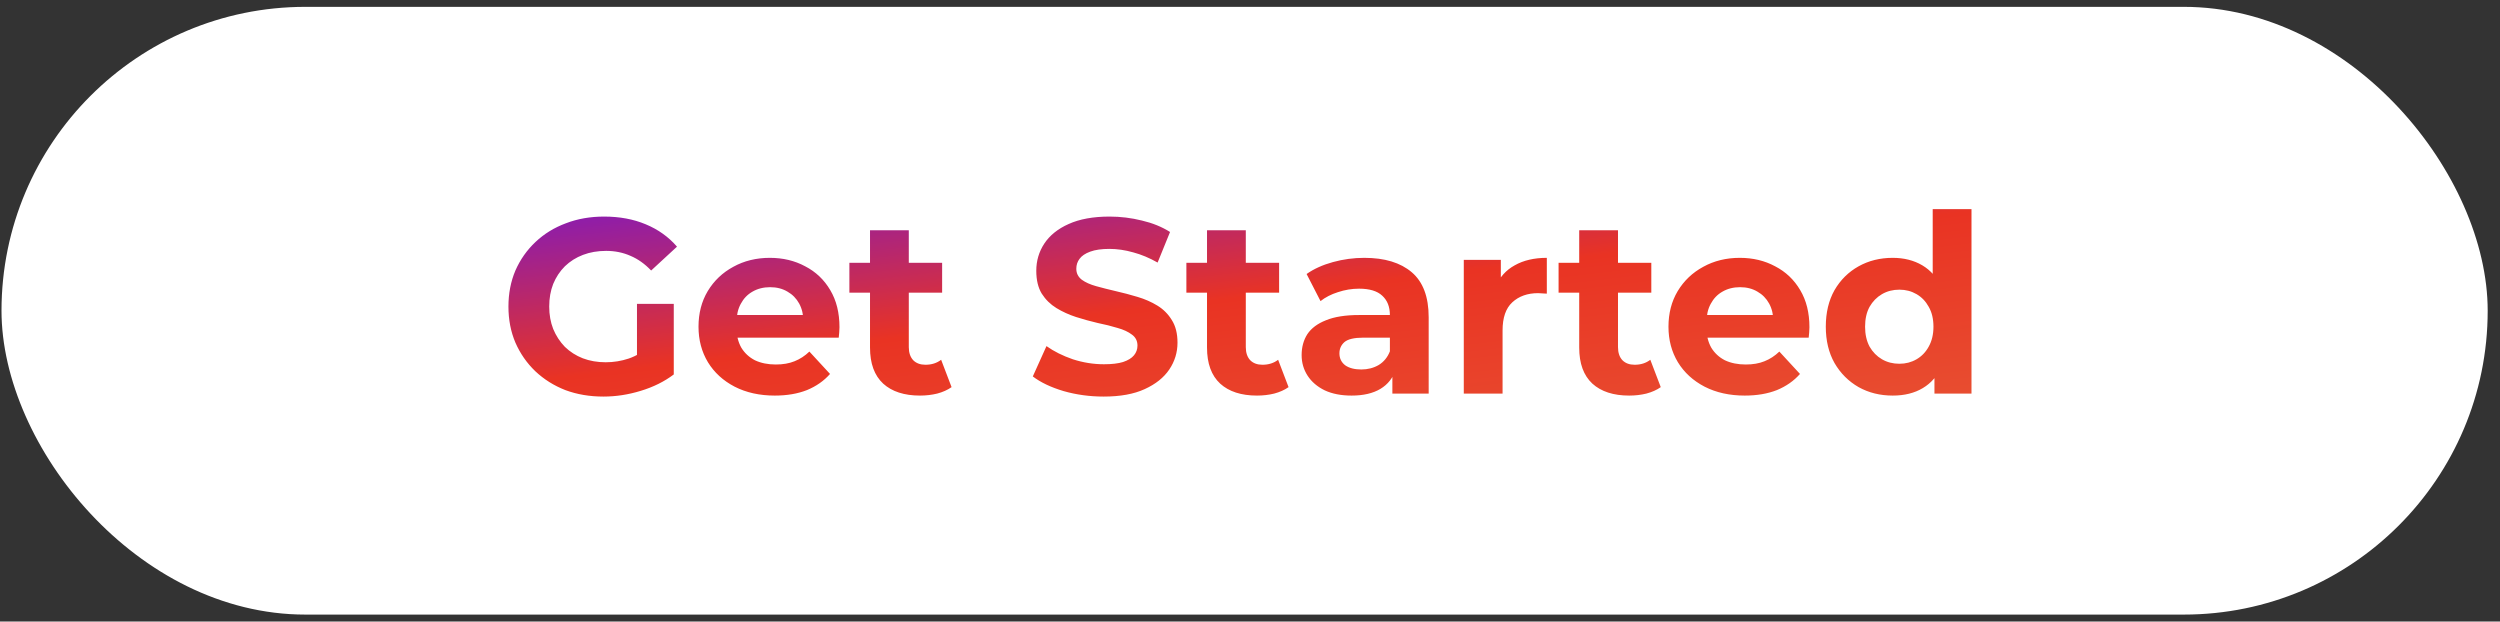
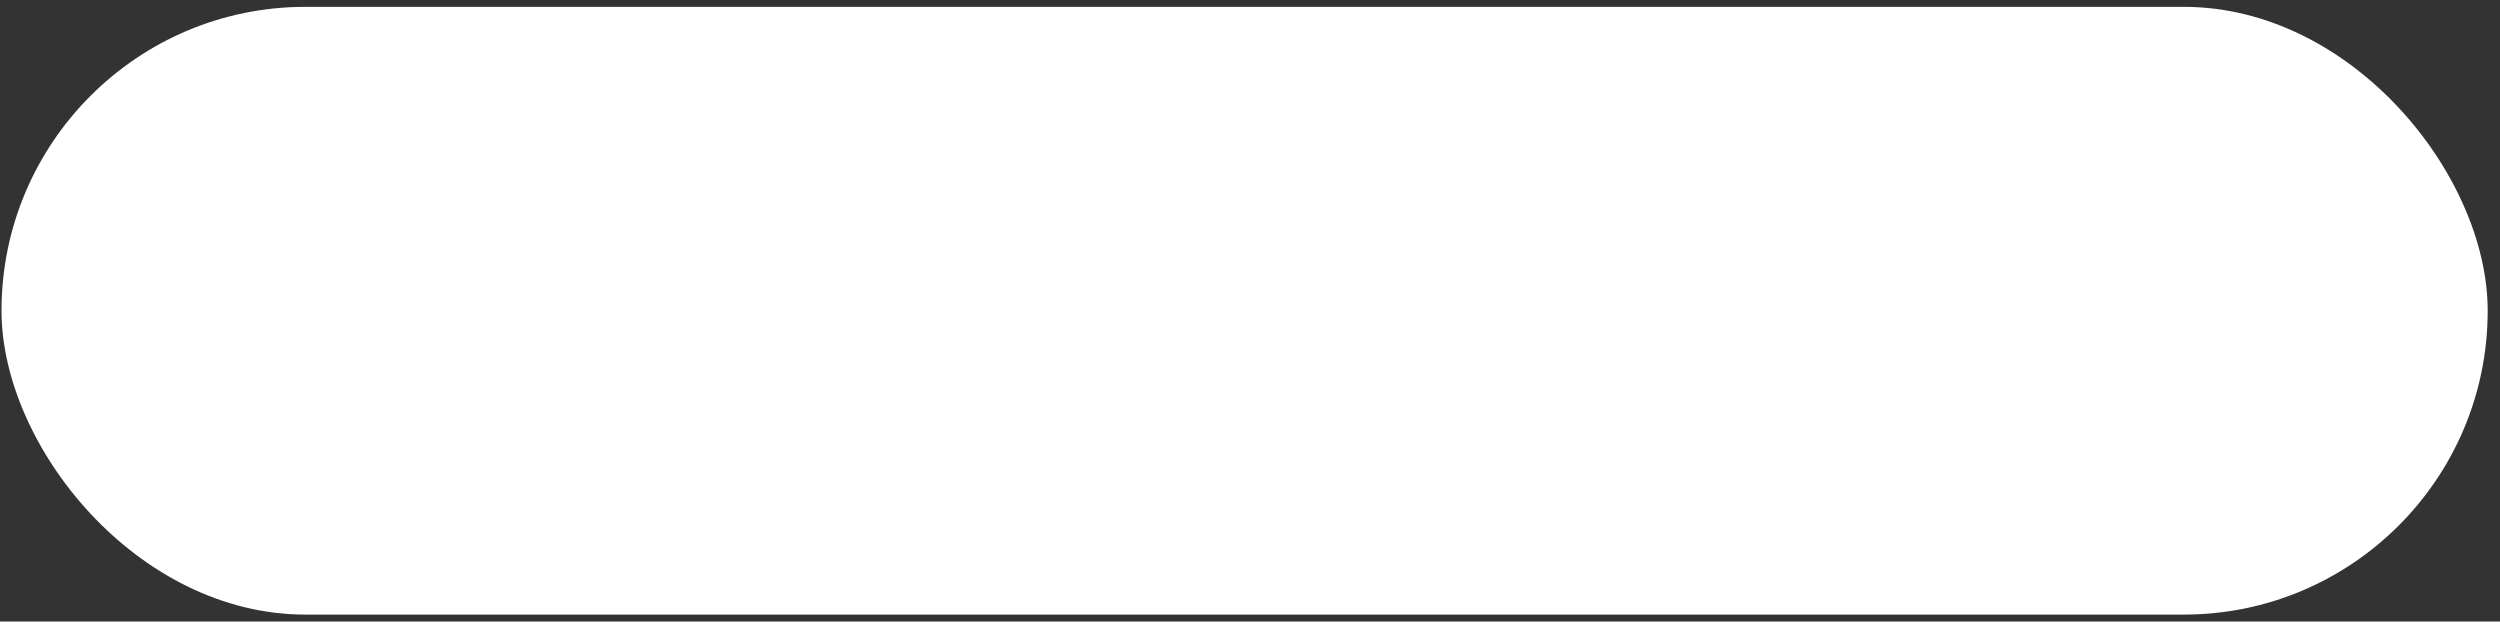
<svg xmlns="http://www.w3.org/2000/svg" width="181" height="45" viewBox="0 0 181 45" fill="none">
  <rect x="0" y="0" width="181" height="45" fill="#333333" stroke="none" />
  <rect x="0.109" y="0.496" width="180" height="44" rx="22" fill="white" />
-   <path d="M43.687 28.712C42.691 28.712 41.773 28.556 40.933 28.244C40.105 27.92 39.379 27.464 38.755 26.876C38.143 26.288 37.663 25.598 37.315 24.806C36.979 24.014 36.811 23.144 36.811 22.196C36.811 21.248 36.979 20.378 37.315 19.586C37.663 18.794 38.149 18.104 38.773 17.516C39.397 16.928 40.129 16.478 40.969 16.166C41.809 15.842 42.733 15.68 43.741 15.68C44.857 15.68 45.859 15.866 46.747 16.238C47.647 16.61 48.403 17.15 49.015 17.858L47.143 19.586C46.687 19.106 46.189 18.752 45.649 18.524C45.109 18.284 44.521 18.164 43.885 18.164C43.273 18.164 42.715 18.26 42.211 18.452C41.707 18.644 41.269 18.92 40.897 19.28C40.537 19.64 40.255 20.066 40.051 20.558C39.859 21.05 39.763 21.596 39.763 22.196C39.763 22.784 39.859 23.324 40.051 23.816C40.255 24.308 40.537 24.74 40.897 25.112C41.269 25.472 41.701 25.748 42.193 25.94C42.697 26.132 43.249 26.228 43.849 26.228C44.425 26.228 44.983 26.138 45.523 25.958C46.075 25.766 46.609 25.448 47.125 25.004L48.781 27.11C48.097 27.626 47.299 28.022 46.387 28.298C45.487 28.574 44.587 28.712 43.687 28.712ZM46.117 26.732V21.998H48.781V27.11L46.117 26.732ZM56.098 28.64C54.994 28.64 54.022 28.424 53.182 27.992C52.354 27.56 51.712 26.972 51.256 26.228C50.8 25.472 50.572 24.614 50.572 23.654C50.572 22.682 50.794 21.824 51.238 21.08C51.694 20.324 52.312 19.736 53.092 19.316C53.872 18.884 54.754 18.668 55.738 18.668C56.686 18.668 57.538 18.872 58.294 19.28C59.062 19.676 59.668 20.252 60.112 21.008C60.556 21.752 60.778 22.646 60.778 23.69C60.778 23.798 60.772 23.924 60.76 24.068C60.748 24.2 60.736 24.326 60.724 24.446H52.858V22.808H59.248L58.168 23.294C58.168 22.79 58.066 22.352 57.862 21.98C57.658 21.608 57.376 21.32 57.016 21.116C56.656 20.9 56.236 20.792 55.756 20.792C55.276 20.792 54.85 20.9 54.478 21.116C54.118 21.32 53.836 21.614 53.632 21.998C53.428 22.37 53.326 22.814 53.326 23.33V23.762C53.326 24.29 53.44 24.758 53.668 25.166C53.908 25.562 54.238 25.868 54.658 26.084C55.09 26.288 55.594 26.39 56.17 26.39C56.686 26.39 57.136 26.312 57.52 26.156C57.916 26 58.276 25.766 58.6 25.454L60.094 27.074C59.65 27.578 59.092 27.968 58.42 28.244C57.748 28.508 56.974 28.64 56.098 28.64ZM66.608 28.64C65.468 28.64 64.579 28.352 63.944 27.776C63.307 27.188 62.989 26.318 62.989 25.166V16.67H65.797V25.13C65.797 25.538 65.906 25.856 66.121 26.084C66.338 26.3 66.632 26.408 67.004 26.408C67.448 26.408 67.826 26.288 68.138 26.048L68.894 28.028C68.606 28.232 68.257 28.388 67.85 28.496C67.454 28.592 67.04 28.64 66.608 28.64ZM61.495 21.188V19.028H68.21V21.188H61.495ZM79.905 28.712C78.897 28.712 77.931 28.58 77.007 28.316C76.083 28.04 75.339 27.686 74.775 27.254L75.765 25.058C76.305 25.442 76.941 25.76 77.673 26.012C78.417 26.252 79.167 26.372 79.923 26.372C80.499 26.372 80.961 26.318 81.309 26.21C81.669 26.09 81.933 25.928 82.101 25.724C82.269 25.52 82.353 25.286 82.353 25.022C82.353 24.686 82.221 24.422 81.957 24.23C81.693 24.026 81.345 23.864 80.913 23.744C80.481 23.612 80.001 23.492 79.473 23.384C78.957 23.264 78.435 23.12 77.907 22.952C77.391 22.784 76.917 22.568 76.485 22.304C76.053 22.04 75.699 21.692 75.423 21.26C75.159 20.828 75.027 20.276 75.027 19.604C75.027 18.884 75.219 18.23 75.603 17.642C75.999 17.042 76.587 16.568 77.367 16.22C78.159 15.86 79.149 15.68 80.337 15.68C81.129 15.68 81.909 15.776 82.677 15.968C83.445 16.148 84.123 16.424 84.711 16.796L83.811 19.01C83.223 18.674 82.635 18.428 82.047 18.272C81.459 18.104 80.883 18.02 80.319 18.02C79.755 18.02 79.293 18.086 78.933 18.218C78.573 18.35 78.315 18.524 78.159 18.74C78.003 18.944 77.925 19.184 77.925 19.46C77.925 19.784 78.057 20.048 78.321 20.252C78.585 20.444 78.933 20.6 79.365 20.72C79.797 20.84 80.271 20.96 80.787 21.08C81.315 21.2 81.837 21.338 82.353 21.494C82.881 21.65 83.361 21.86 83.793 22.124C84.225 22.388 84.573 22.736 84.837 23.168C85.113 23.6 85.251 24.146 85.251 24.806C85.251 25.514 85.053 26.162 84.657 26.75C84.261 27.338 83.667 27.812 82.875 28.172C82.095 28.532 81.105 28.712 79.905 28.712ZM91.006 28.64C89.866 28.64 88.978 28.352 88.342 27.776C87.706 27.188 87.388 26.318 87.388 25.166V16.67H90.196V25.13C90.196 25.538 90.304 25.856 90.52 26.084C90.736 26.3 91.03 26.408 91.402 26.408C91.846 26.408 92.224 26.288 92.536 26.048L93.292 28.028C93.004 28.232 92.656 28.388 92.248 28.496C91.852 28.592 91.438 28.64 91.006 28.64ZM85.894 21.188V19.028H92.608V21.188H85.894ZM100.808 28.496V26.606L100.628 26.192V22.808C100.628 22.208 100.442 21.74 100.07 21.404C99.71 21.068 99.152 20.9 98.396 20.9C97.88 20.9 97.37 20.984 96.866 21.152C96.374 21.308 95.954 21.524 95.606 21.8L94.598 19.838C95.126 19.466 95.762 19.178 96.506 18.974C97.25 18.77 98.006 18.668 98.774 18.668C100.25 18.668 101.396 19.016 102.212 19.712C103.028 20.408 103.436 21.494 103.436 22.97V28.496H100.808ZM97.856 28.64C97.1 28.64 96.452 28.514 95.912 28.262C95.372 27.998 94.958 27.644 94.67 27.2C94.382 26.756 94.238 26.258 94.238 25.706C94.238 25.13 94.376 24.626 94.652 24.194C94.94 23.762 95.39 23.426 96.002 23.186C96.614 22.934 97.412 22.808 98.396 22.808H100.97V24.446H98.702C98.042 24.446 97.586 24.554 97.334 24.77C97.094 24.986 96.974 25.256 96.974 25.58C96.974 25.94 97.112 26.228 97.388 26.444C97.676 26.648 98.066 26.75 98.558 26.75C99.026 26.75 99.446 26.642 99.818 26.426C100.19 26.198 100.46 25.868 100.628 25.436L101.06 26.732C100.856 27.356 100.484 27.83 99.944 28.154C99.404 28.478 98.708 28.64 97.856 28.64ZM105.978 28.496V18.812H108.66V21.548L108.282 20.756C108.57 20.072 109.032 19.556 109.668 19.208C110.304 18.848 111.078 18.668 111.99 18.668V21.26C111.87 21.248 111.762 21.242 111.666 21.242C111.57 21.23 111.468 21.224 111.36 21.224C110.592 21.224 109.968 21.446 109.488 21.89C109.02 22.322 108.786 23 108.786 23.924V28.496H105.978ZM117.953 28.64C116.813 28.64 115.925 28.352 115.289 27.776C114.653 27.188 114.335 26.318 114.335 25.166V16.67H117.143V25.13C117.143 25.538 117.251 25.856 117.467 26.084C117.683 26.3 117.977 26.408 118.349 26.408C118.793 26.408 119.171 26.288 119.483 26.048L120.239 28.028C119.951 28.232 119.603 28.388 119.195 28.496C118.799 28.592 118.385 28.64 117.953 28.64ZM112.841 21.188V19.028H119.555V21.188H112.841ZM126.323 28.64C125.219 28.64 124.247 28.424 123.407 27.992C122.579 27.56 121.937 26.972 121.481 26.228C121.025 25.472 120.797 24.614 120.797 23.654C120.797 22.682 121.019 21.824 121.463 21.08C121.919 20.324 122.537 19.736 123.317 19.316C124.097 18.884 124.979 18.668 125.963 18.668C126.911 18.668 127.763 18.872 128.519 19.28C129.287 19.676 129.893 20.252 130.337 21.008C130.781 21.752 131.003 22.646 131.003 23.69C131.003 23.798 130.997 23.924 130.985 24.068C130.973 24.2 130.961 24.326 130.949 24.446H123.083V22.808H129.473L128.393 23.294C128.393 22.79 128.291 22.352 128.087 21.98C127.883 21.608 127.601 21.32 127.241 21.116C126.881 20.9 126.461 20.792 125.981 20.792C125.501 20.792 125.075 20.9 124.703 21.116C124.343 21.32 124.061 21.614 123.857 21.998C123.653 22.37 123.551 22.814 123.551 23.33V23.762C123.551 24.29 123.665 24.758 123.893 25.166C124.133 25.562 124.463 25.868 124.883 26.084C125.315 26.288 125.819 26.39 126.395 26.39C126.911 26.39 127.361 26.312 127.745 26.156C128.141 26 128.501 25.766 128.825 25.454L130.319 27.074C129.875 27.578 129.317 27.968 128.645 28.244C127.973 28.508 127.199 28.64 126.323 28.64ZM137.03 28.64C136.118 28.64 135.296 28.436 134.564 28.028C133.832 27.608 133.25 27.026 132.818 26.282C132.398 25.538 132.188 24.662 132.188 23.654C132.188 22.634 132.398 21.752 132.818 21.008C133.25 20.264 133.832 19.688 134.564 19.28C135.296 18.872 136.118 18.668 137.03 18.668C137.846 18.668 138.56 18.848 139.172 19.208C139.784 19.568 140.258 20.114 140.594 20.846C140.93 21.578 141.098 22.514 141.098 23.654C141.098 24.782 140.936 25.718 140.612 26.462C140.288 27.194 139.82 27.74 139.208 28.1C138.608 28.46 137.882 28.64 137.03 28.64ZM137.516 26.336C137.972 26.336 138.386 26.228 138.758 26.012C139.13 25.796 139.424 25.49 139.64 25.094C139.868 24.686 139.982 24.206 139.982 23.654C139.982 23.09 139.868 22.61 139.64 22.214C139.424 21.818 139.13 21.512 138.758 21.296C138.386 21.08 137.972 20.972 137.516 20.972C137.048 20.972 136.628 21.08 136.256 21.296C135.884 21.512 135.584 21.818 135.356 22.214C135.14 22.61 135.032 23.09 135.032 23.654C135.032 24.206 135.14 24.686 135.356 25.094C135.584 25.49 135.884 25.796 136.256 26.012C136.628 26.228 137.048 26.336 137.516 26.336ZM140.054 28.496V26.516L140.108 23.636L139.928 20.774V15.14H142.736V28.496H140.054Z" fill="url(#paint0_linear_0_7410)" />
  <defs>
    <linearGradient id="paint0_linear_0_7410" x1="50.135" y1="9.568" x2="53.965" y2="42.089" gradientUnits="userSpaceOnUse">
      <stop stop-color="#6513E7" />
      <stop offset="0.505" stop-color="#E93323" />
      <stop offset="1" stop-color="#E85333" />
    </linearGradient>
  </defs>
</svg>